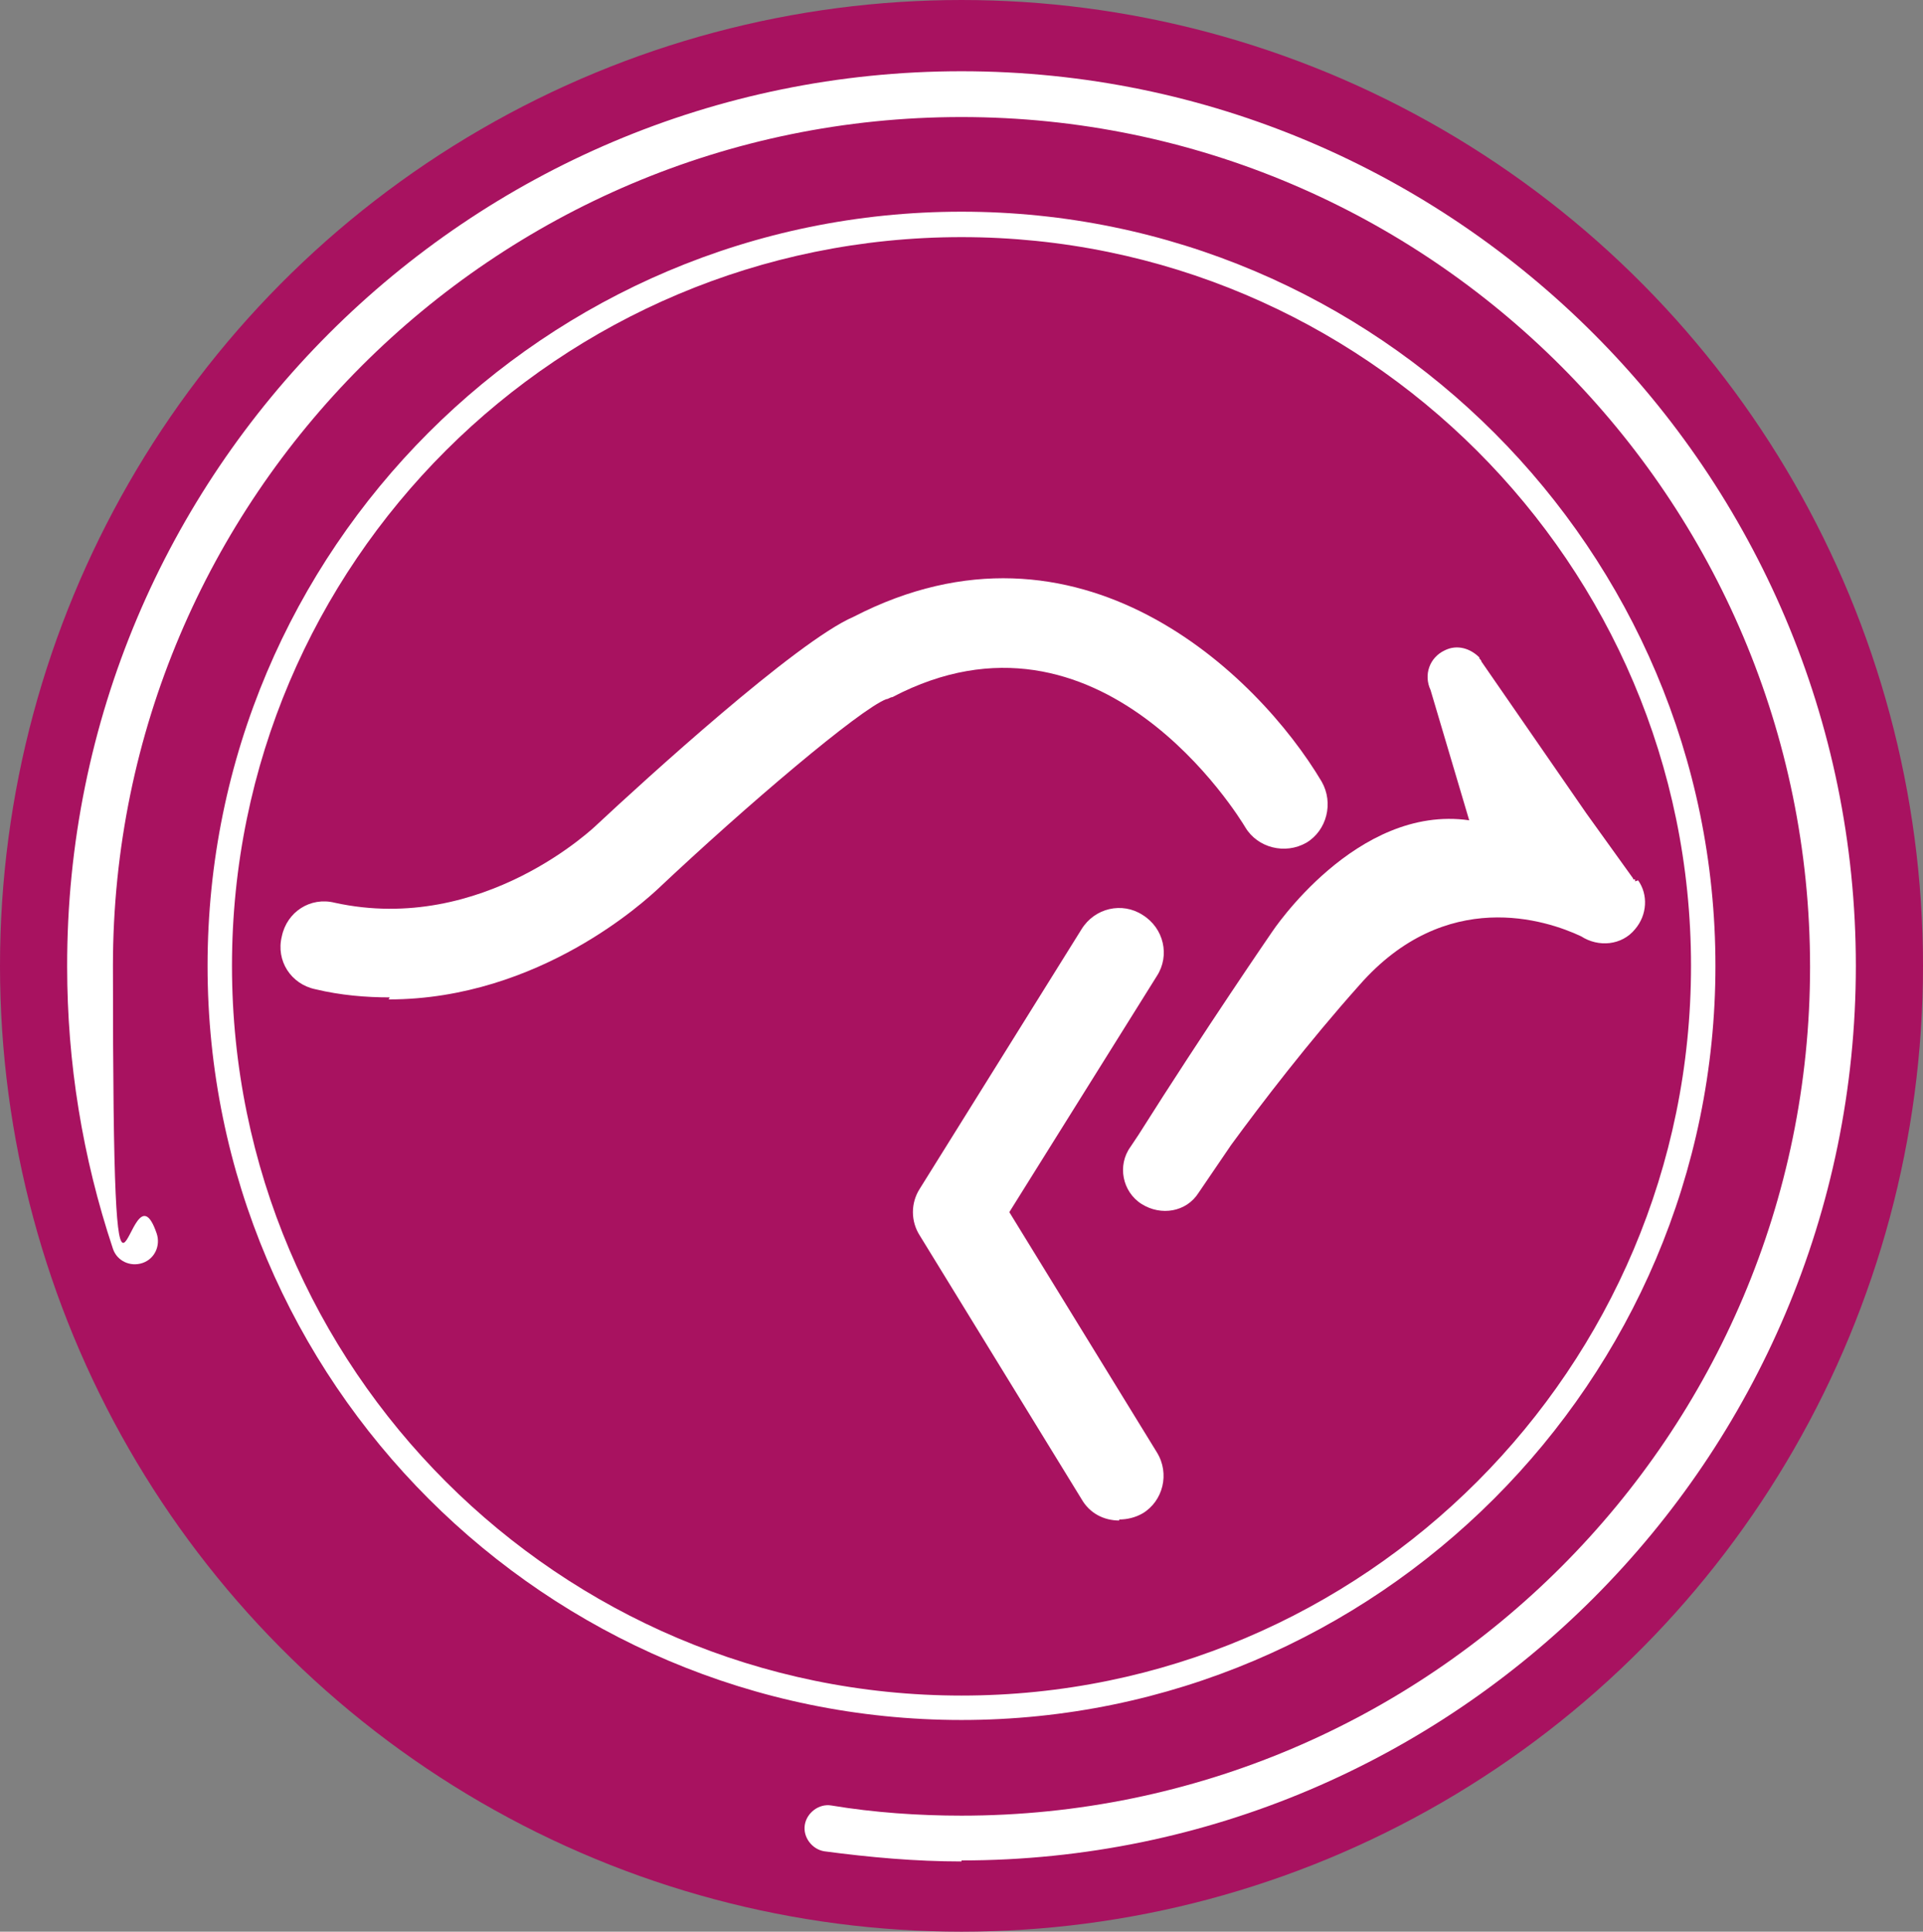
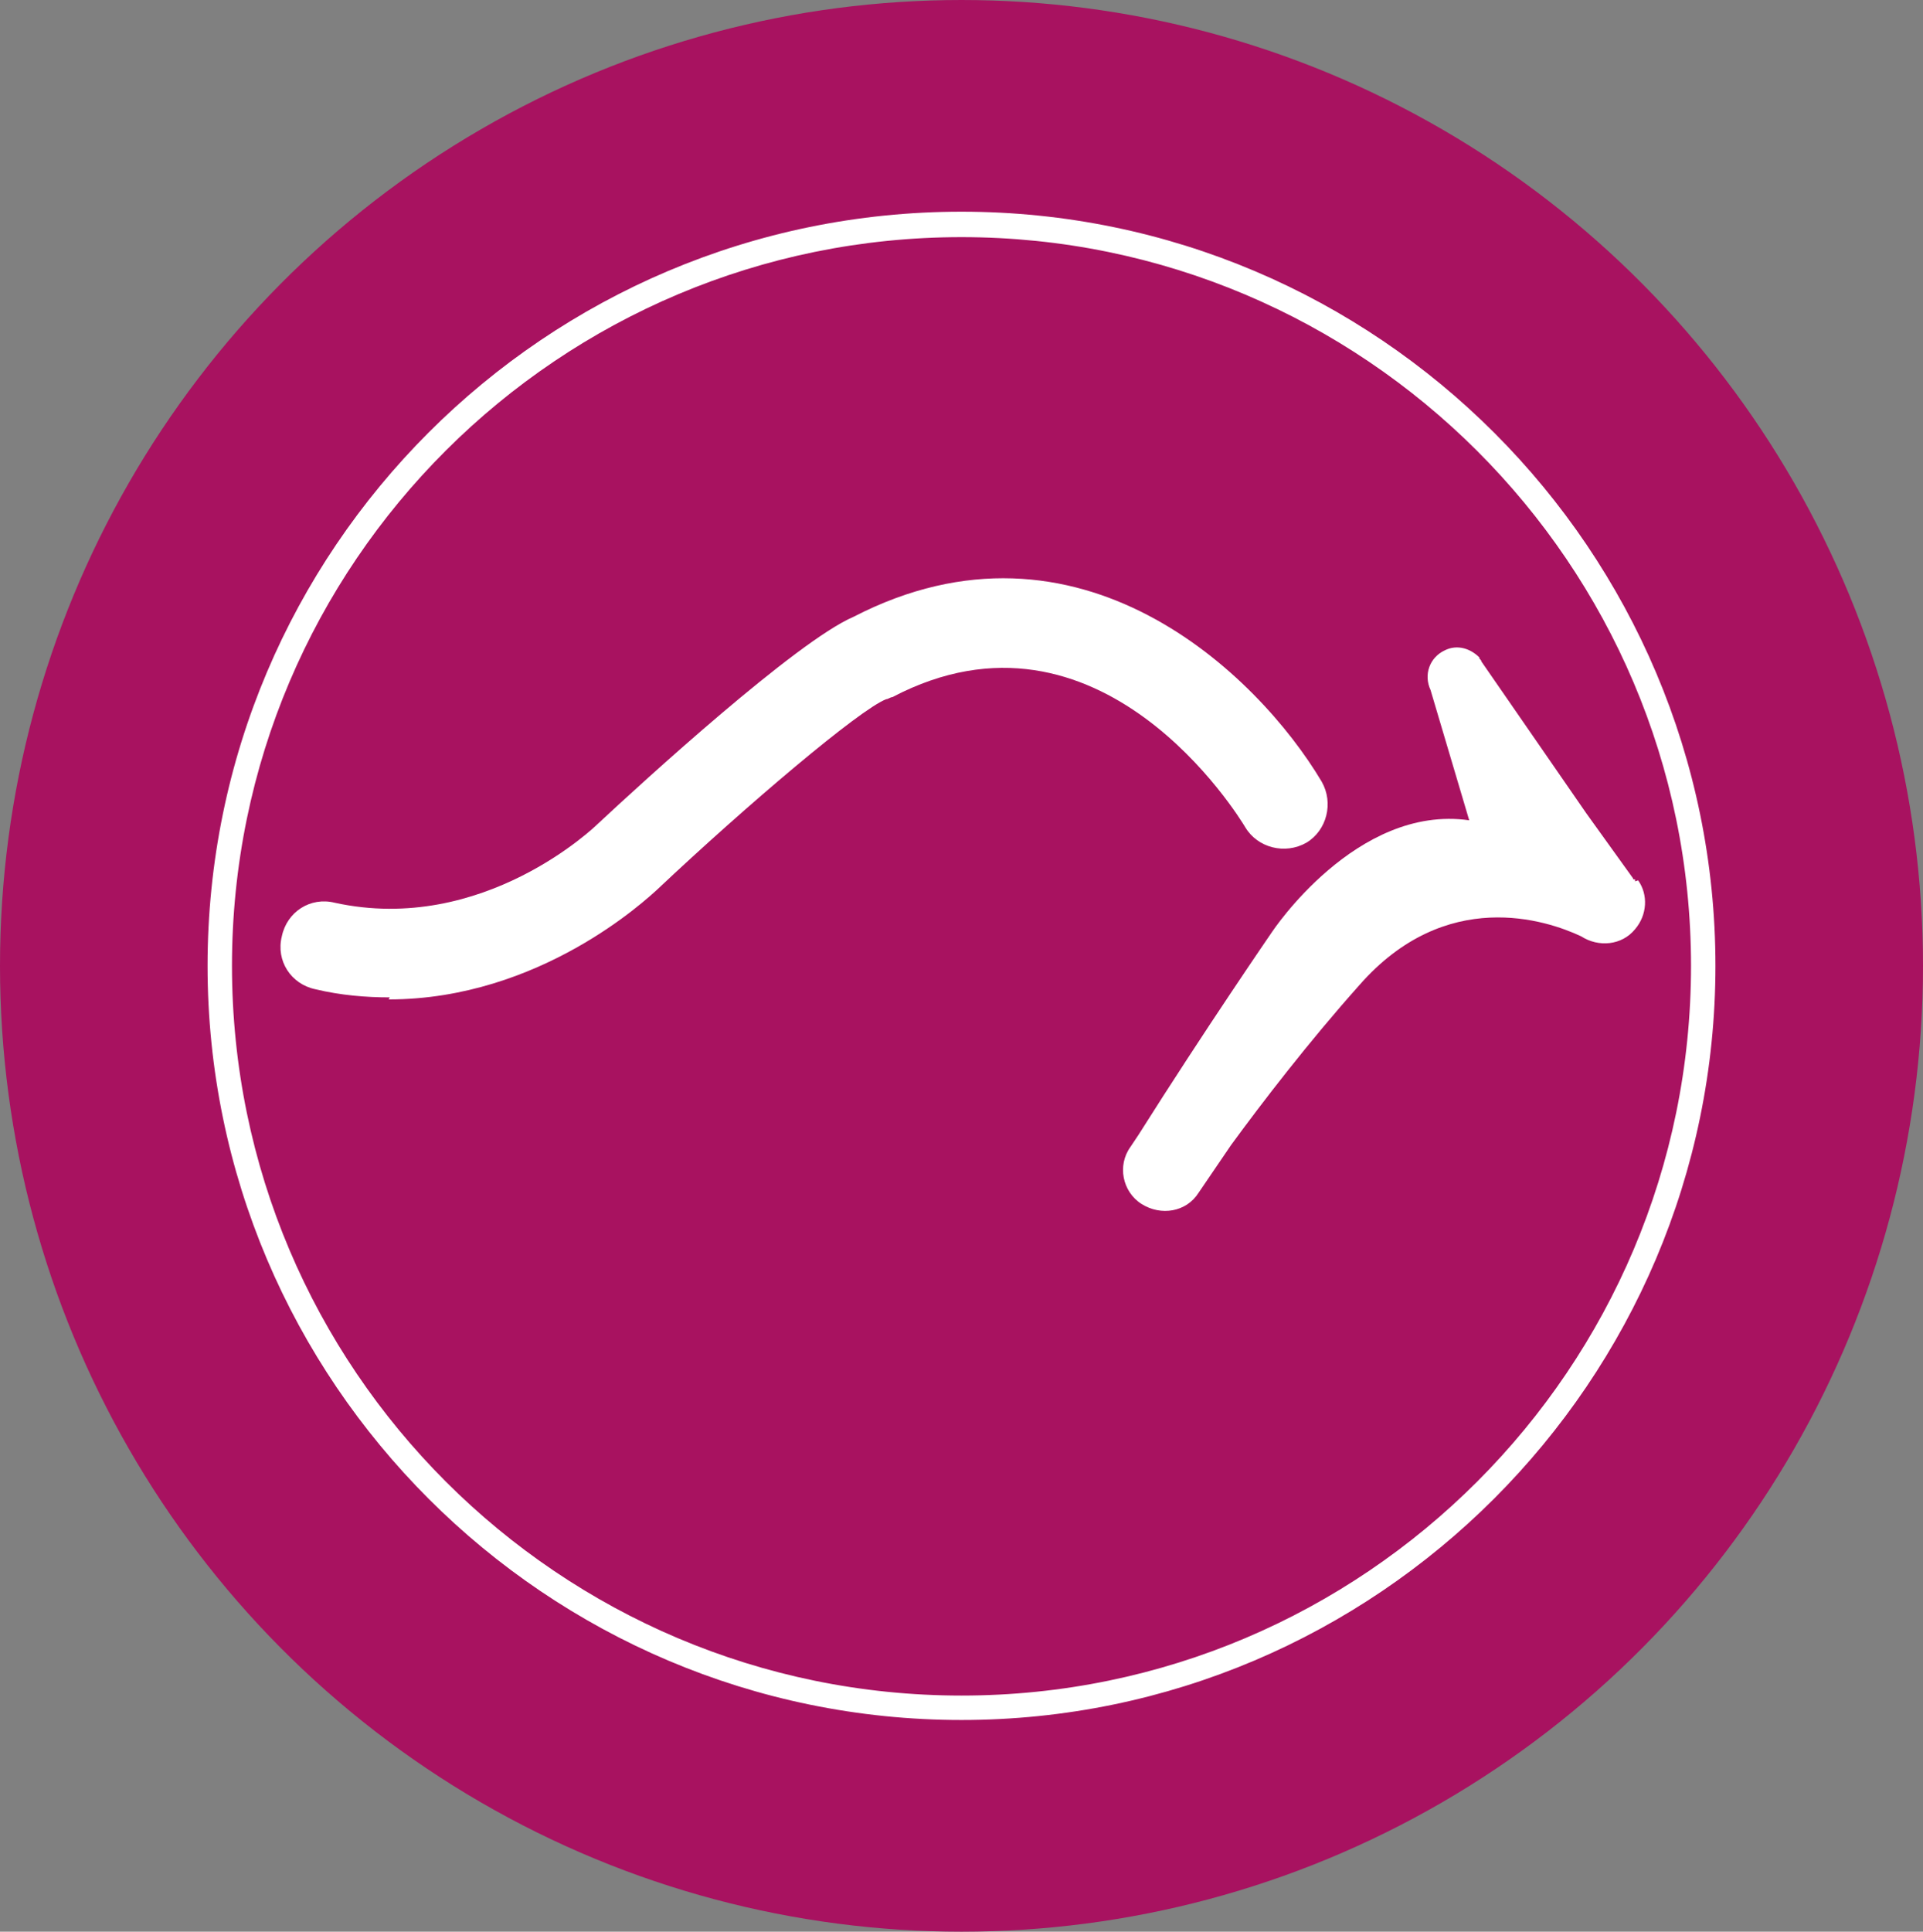
<svg xmlns="http://www.w3.org/2000/svg" id="katman_2" data-name="katman 2" version="1.1" viewBox="0 0 189 189.8">
  <rect x="0" y="0" width="189" height="189.8" fill="#808080" stroke="none" />
  <defs>
    <style>
      .cls-1 {
        fill: #a81260;
      }

      .cls-1, .cls-2 {
        stroke-width: 0px;
      }

      .cls-2 {
        fill: #fff;
      }
    </style>
  </defs>
  <g id="Layer_1" data-name="Layer 1">
    <g>
      <ellipse class="cls-1" cx="94.5" cy="94.9" rx="94.5" ry="94.9" />
      <g>
        <g>
-           <path class="cls-2" d="M94.5,182.9c-4.5,0-9-.4-13.5-1-1.2-.2-2.1-1.4-1.9-2.6.2-1.2,1.4-2.1,2.6-1.9,4.2.7,8.6,1,12.8,1,46,0,83.4-37.4,83.4-83.4S140.5,11.5,94.5,11.5,11.1,48.9,11.1,94.9s1.4,17.8,4.3,26.3c.4,1.2-.2,2.5-1.4,2.9-1.2.4-2.5-.2-2.9-1.4-3-9-4.5-18.3-4.5-27.7C6.5,46.4,46,7,94.5,7s87.9,39.5,87.9,87.9-39.4,87.9-87.9,87.9Z" />
          <path class="cls-2" d="M94.5,166.6c-39.5,0-71.7-32.1-71.7-71.7S55,23.3,94.5,23.3s71.7,32.1,71.7,71.6-32.1,71.7-71.7,71.7ZM94.5,20.8c-40.9,0-74.1,33.2-74.1,74.1s33.3,74.1,74.1,74.1,74.1-33.3,74.1-74.1S135.4,20.8,94.5,20.8Z" />
        </g>
        <g>
-           <path class="cls-2" d="M38.3,98c-2.3,0-4.8-.2-7.3-.8-2.4-.5-3.9-2.8-3.3-5.2.5-2.4,2.8-3.9,5.2-3.3,14.6,3.2,25.7-7.6,25.8-7.7,0,0,0,0,0,0,4.5-4.2,19.6-18,25.2-20.4,22.1-11.4,39.7,5.6,46,16.2,1.2,2.1.5,4.8-1.5,6-2.1,1.2-4.8.5-6-1.5h0c-.6-1-14.3-23.5-34.7-12.8-.2,0-.4.2-.6.2-2.6,1-13.7,10.4-22.5,18.7-1,.9-11.5,10.8-26.4,10.8h0Z" />
-           <path class="cls-2" d="M110,149.4c-1.5,0-2.9-.7-3.7-2.1l-15.9-25.9c-.9-1.4-.9-3.2,0-4.6l15.9-25.5c1.3-2.1,4-2.7,6-1.4,2.1,1.3,2.7,4,1.4,6l-14.5,23.2,14.5,23.6c1.3,2.1.6,4.8-1.4,6-.7.4-1.5.6-2.3.6h0Z" />
+           <path class="cls-2" d="M38.3,98c-2.3,0-4.8-.2-7.3-.8-2.4-.5-3.9-2.8-3.3-5.2.5-2.4,2.8-3.9,5.2-3.3,14.6,3.2,25.7-7.6,25.8-7.7,0,0,0,0,0,0,4.5-4.2,19.6-18,25.2-20.4,22.1-11.4,39.7,5.6,46,16.2,1.2,2.1.5,4.8-1.5,6-2.1,1.2-4.8.5-6-1.5c-.6-1-14.3-23.5-34.7-12.8-.2,0-.4.2-.6.2-2.6,1-13.7,10.4-22.5,18.7-1,.9-11.5,10.8-26.4,10.8h0Z" />
          <path class="cls-2" d="M160.7,86.6h0v-.2c-.2,0-.2,0-.2-.1l-4.6-6.4-10.3-14.9c0-.1-.1-.2-.2-.3h0c0,0,0,0,0-.1-.9-.9-2.2-1.3-3.4-.7-1.5.7-2.1,2.4-1.4,3.9l3.8,12.8c-11.1-1.6-19.4,11-19.4,11,0,0-6.6,9.6-13.1,19.9l-.8,1.2c-1.3,1.8-.8,4.4,1.1,5.6s4.4.8,5.6-1.1l3.2-4.7c3-4.1,7.6-10.1,12.6-15.7,8.5-9.7,18.4-6.4,21.8-4.8h0c1.7,1.1,4,.9,5.3-.7,1.2-1.4,1.3-3.4.3-4.8h0Z" />
        </g>
      </g>
    </g>
  </g>
</svg>